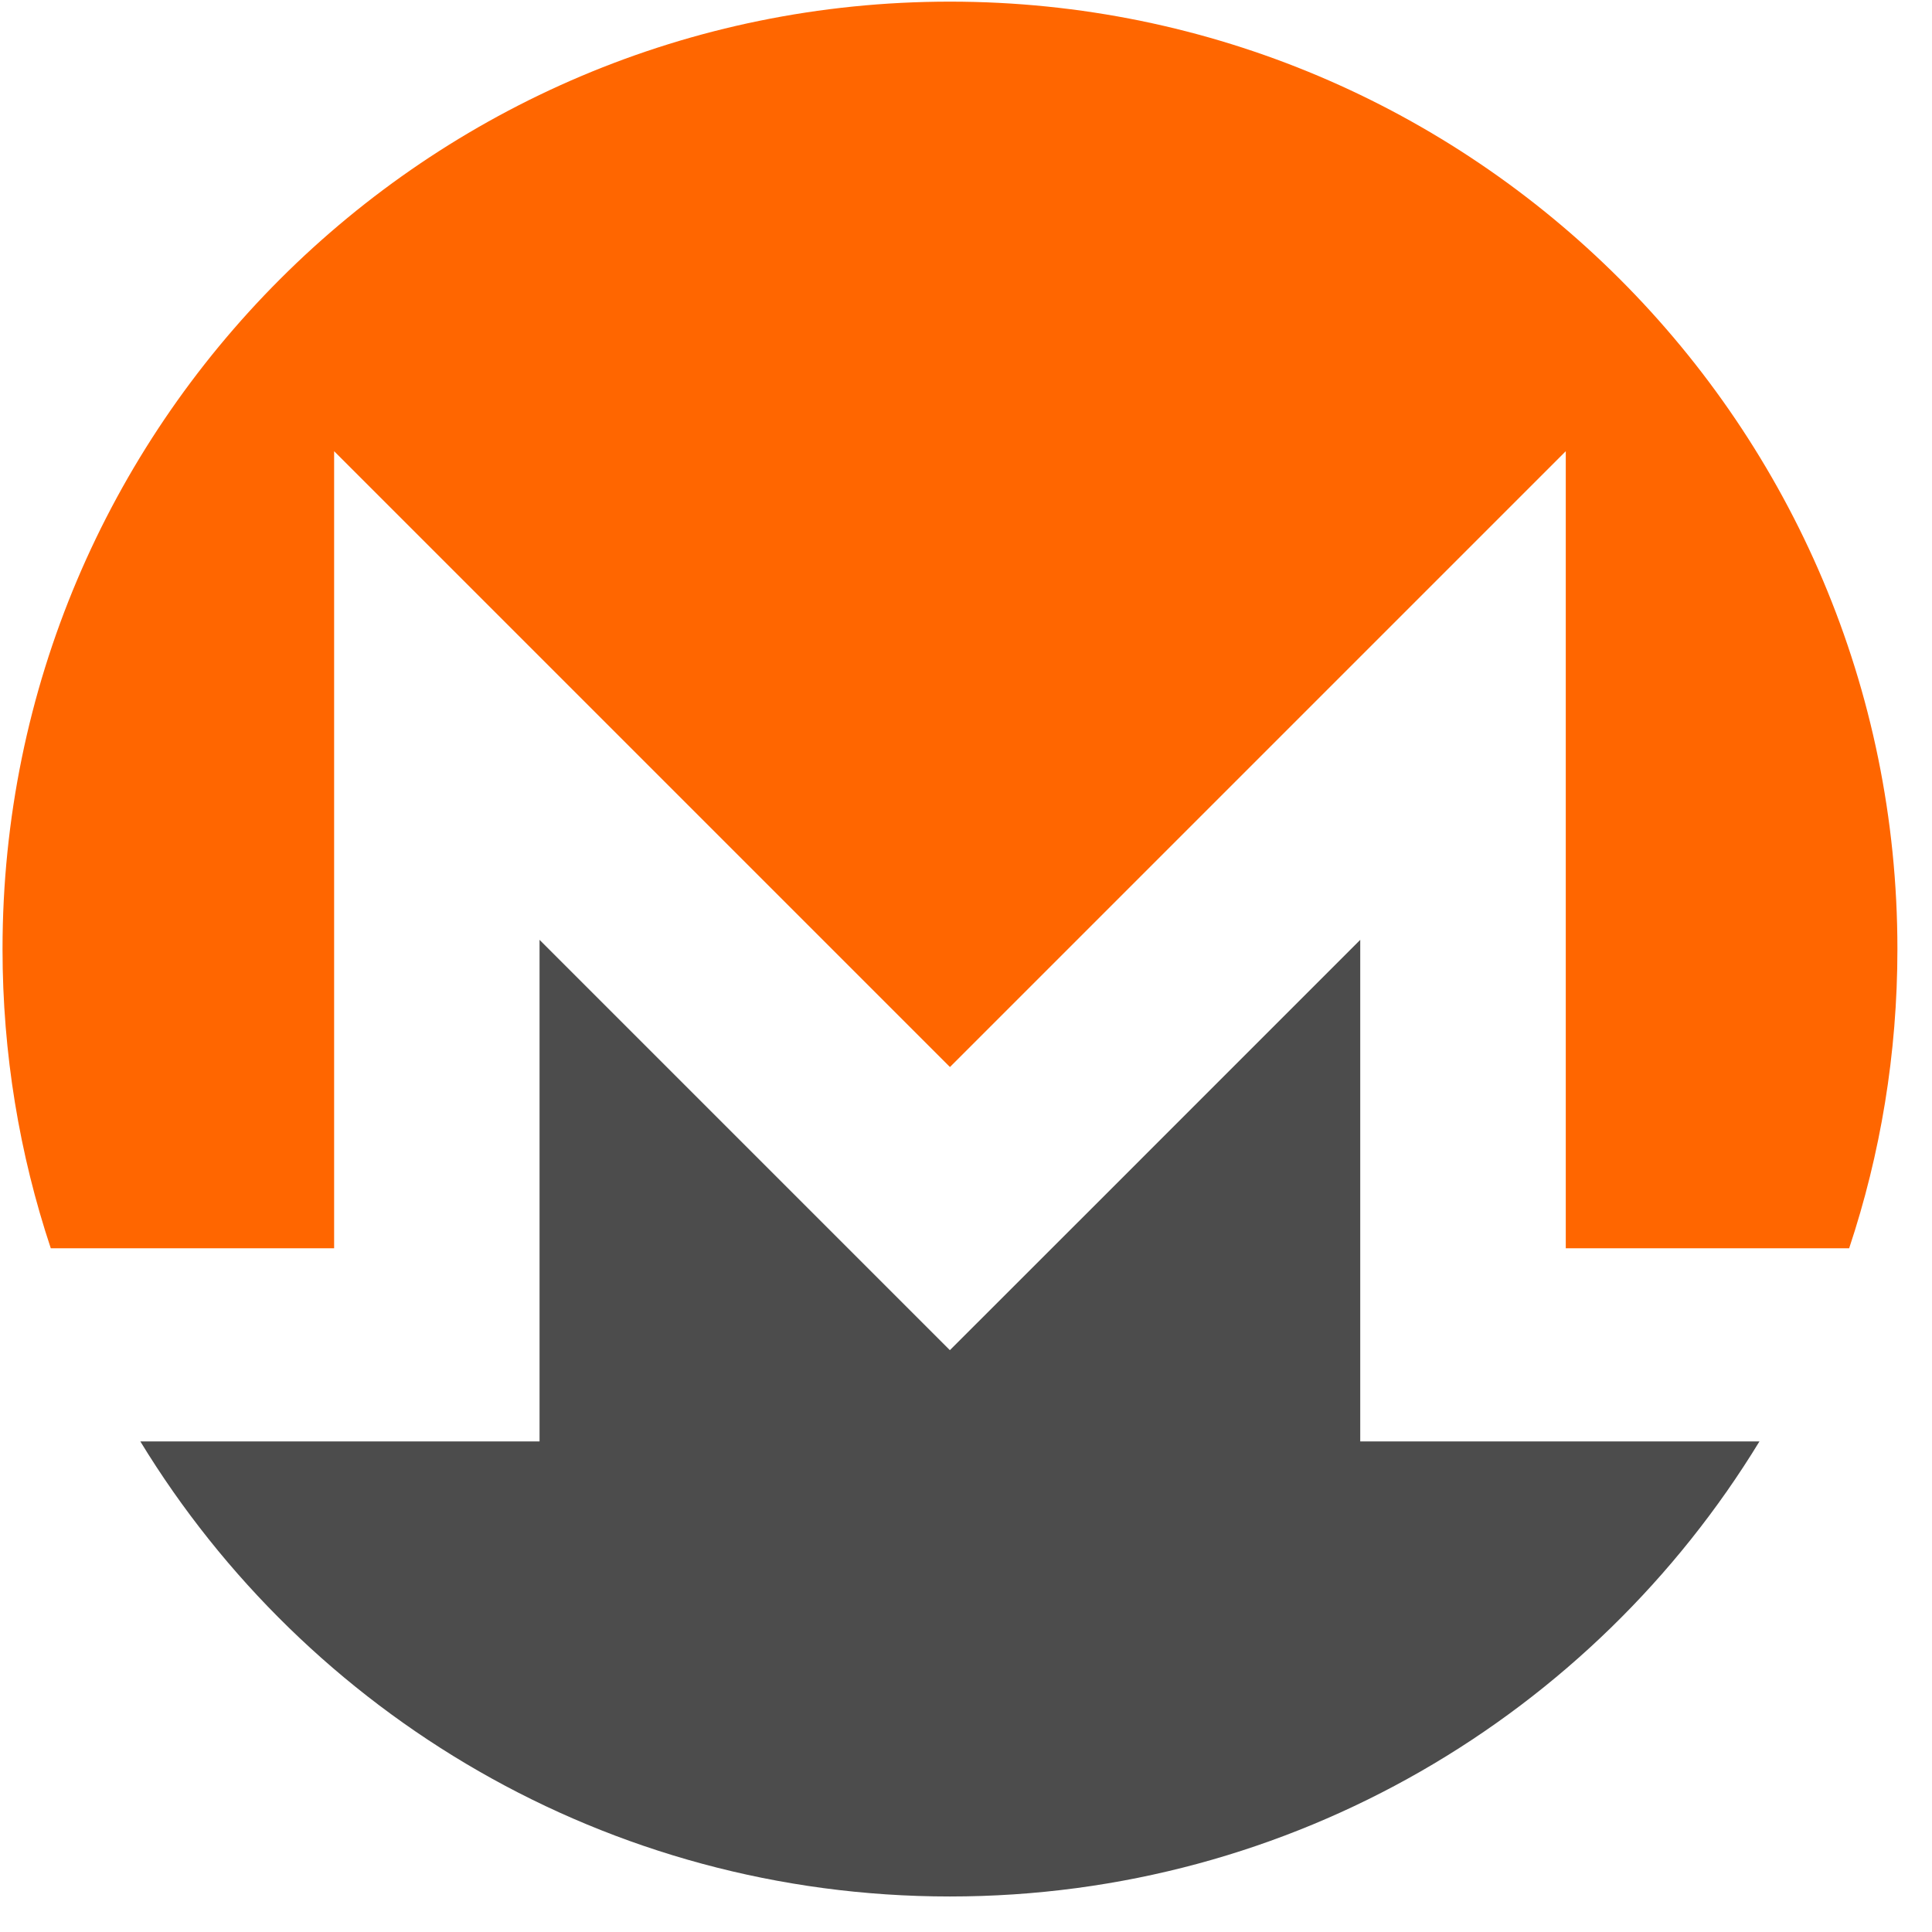
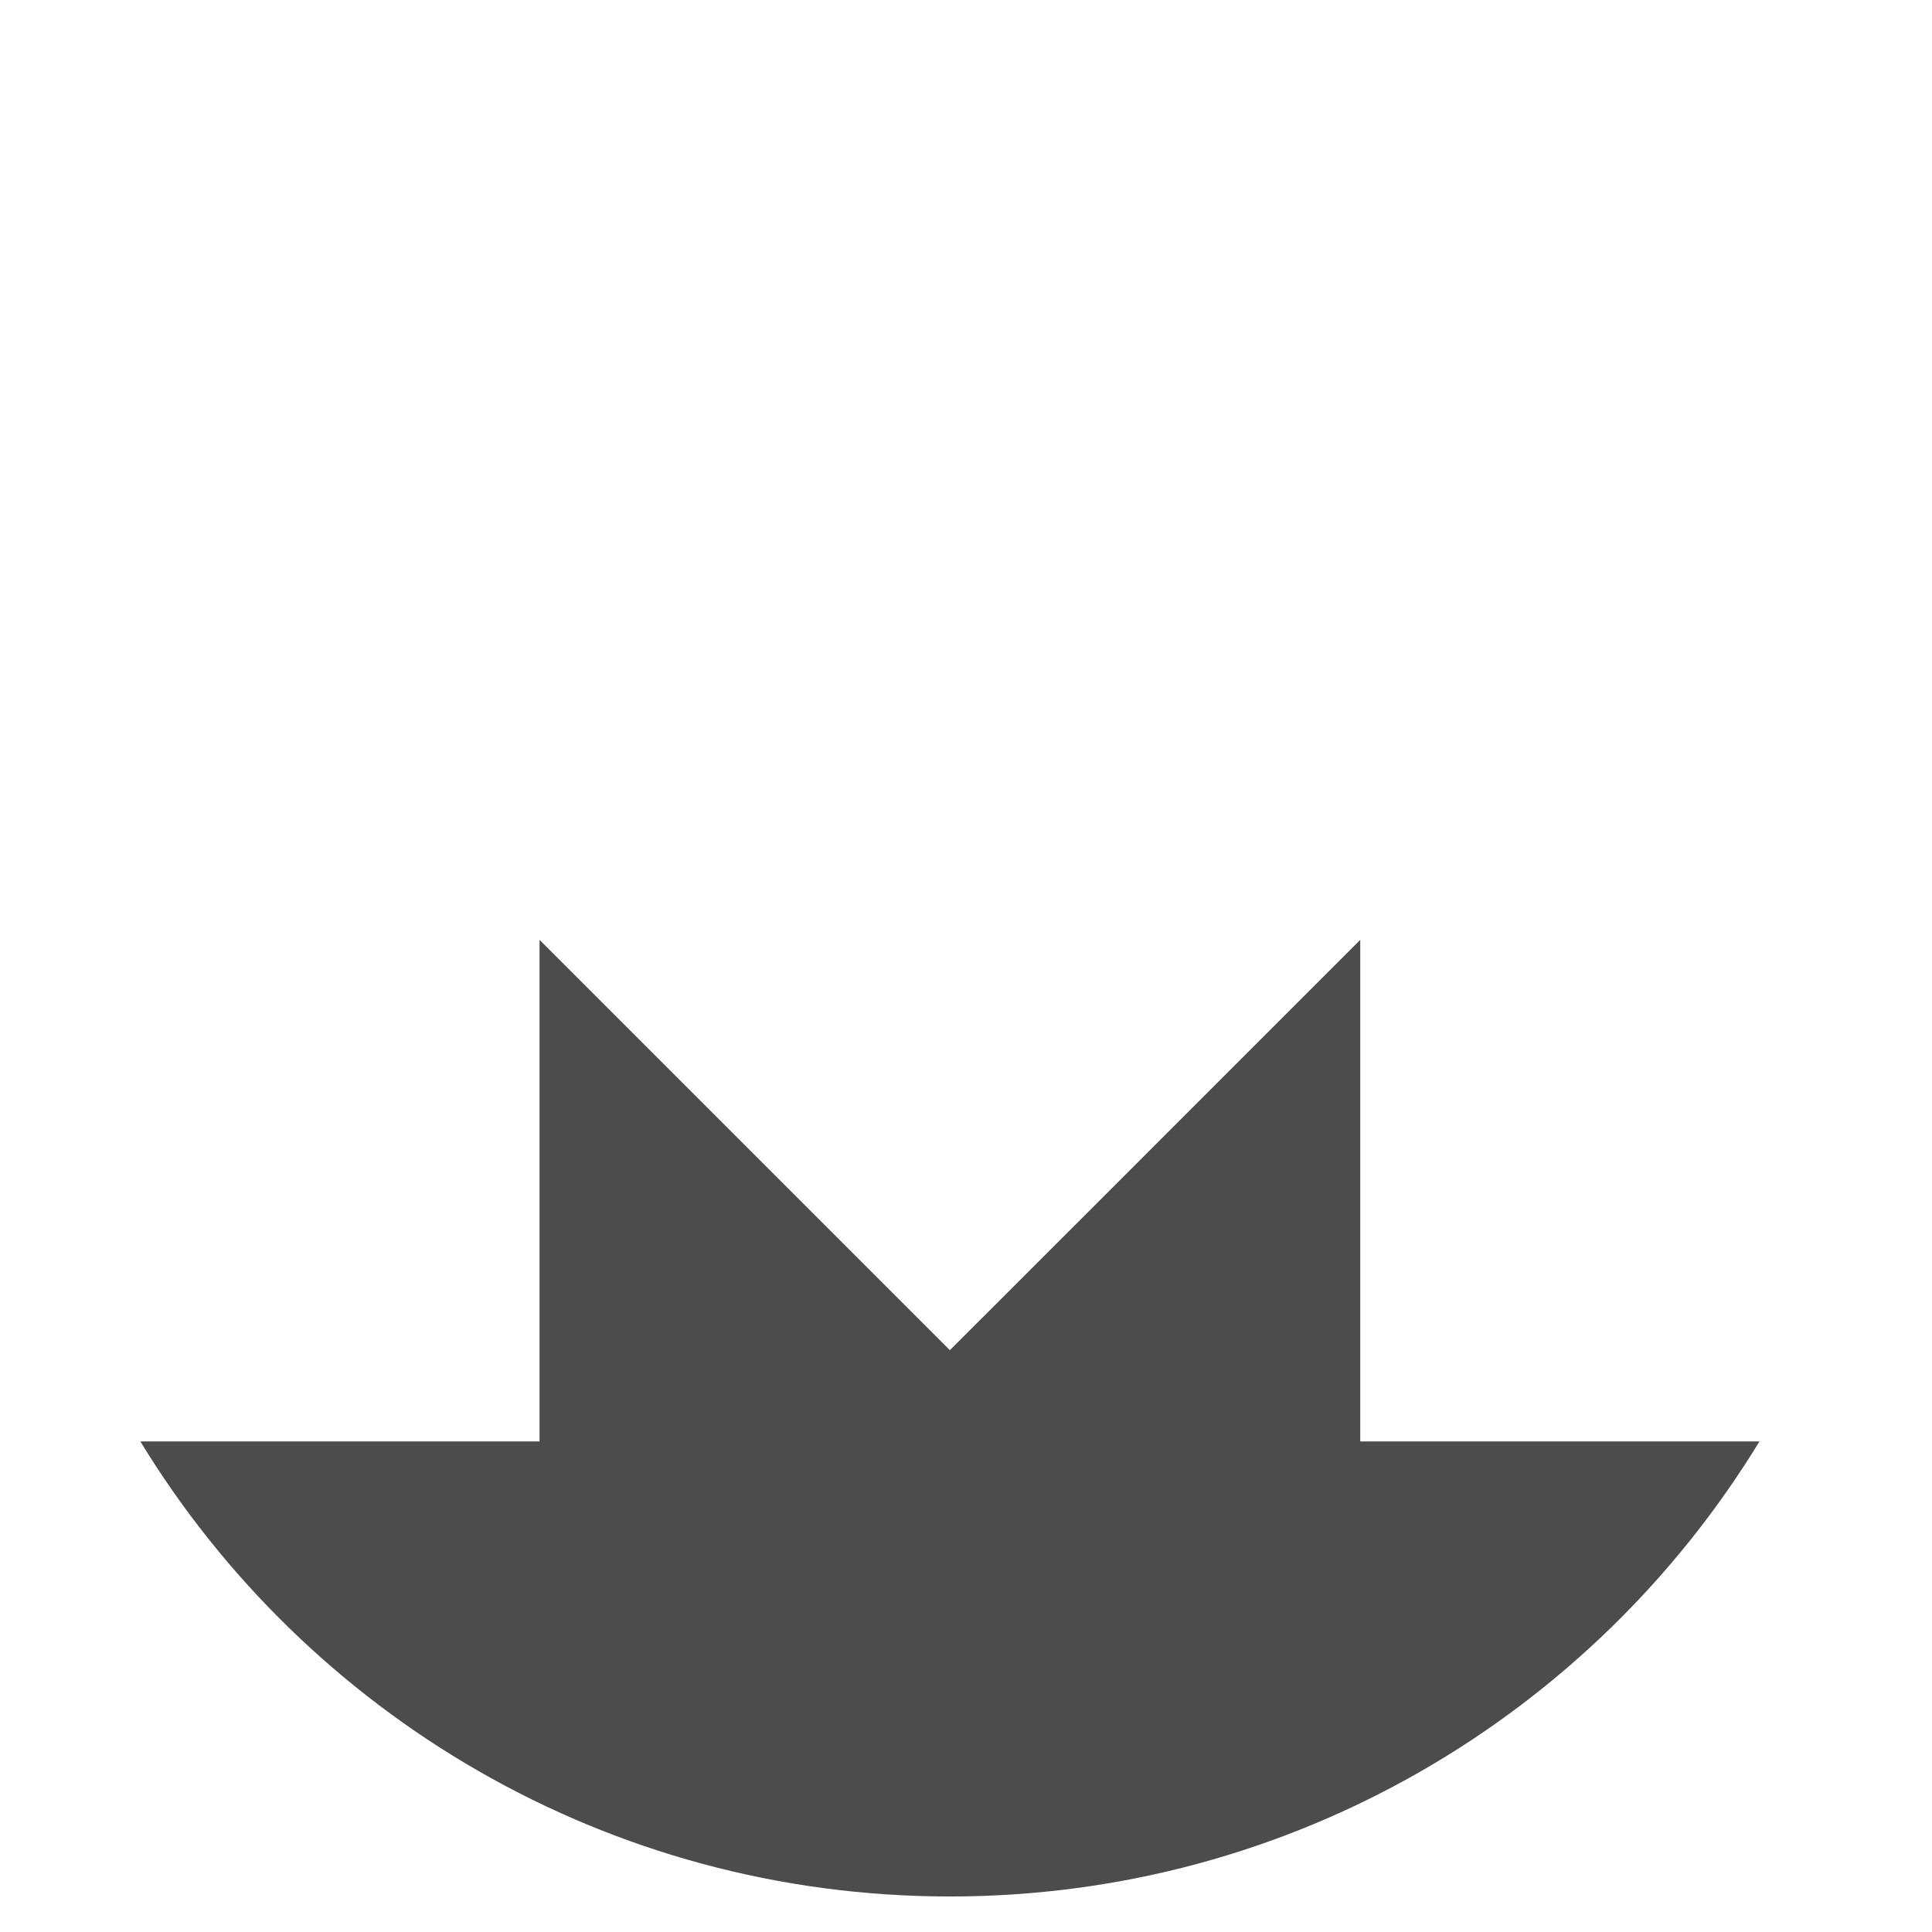
<svg xmlns="http://www.w3.org/2000/svg" width="52" height="52" viewBox="0 0 52 52" fill="none">
-   <path fill-rule="evenodd" clip-rule="evenodd" d="M25.568 0.044C11.487 0.044 0.068 11.463 0.068 25.544C0.068 28.358 0.524 31.066 1.367 33.598H8.993V12.144L25.568 28.719L42.143 12.144V33.598H49.77C50.613 31.066 51.069 28.358 51.069 25.544C51.069 11.463 39.65 0.044 25.568 0.044H25.568Z" fill="#FF6600" />
  <path fill-rule="evenodd" clip-rule="evenodd" d="M21.756 32.53L14.522 25.296V38.796H11.757H8.992H3.777C8.254 46.14 16.338 51.044 25.567 51.044C34.795 51.044 42.88 46.14 47.356 38.796H42.141H37.195H36.611V25.296L29.378 32.53L25.566 36.34L21.756 32.53H21.756H21.756Z" fill="#4C4C4C" />
</svg>